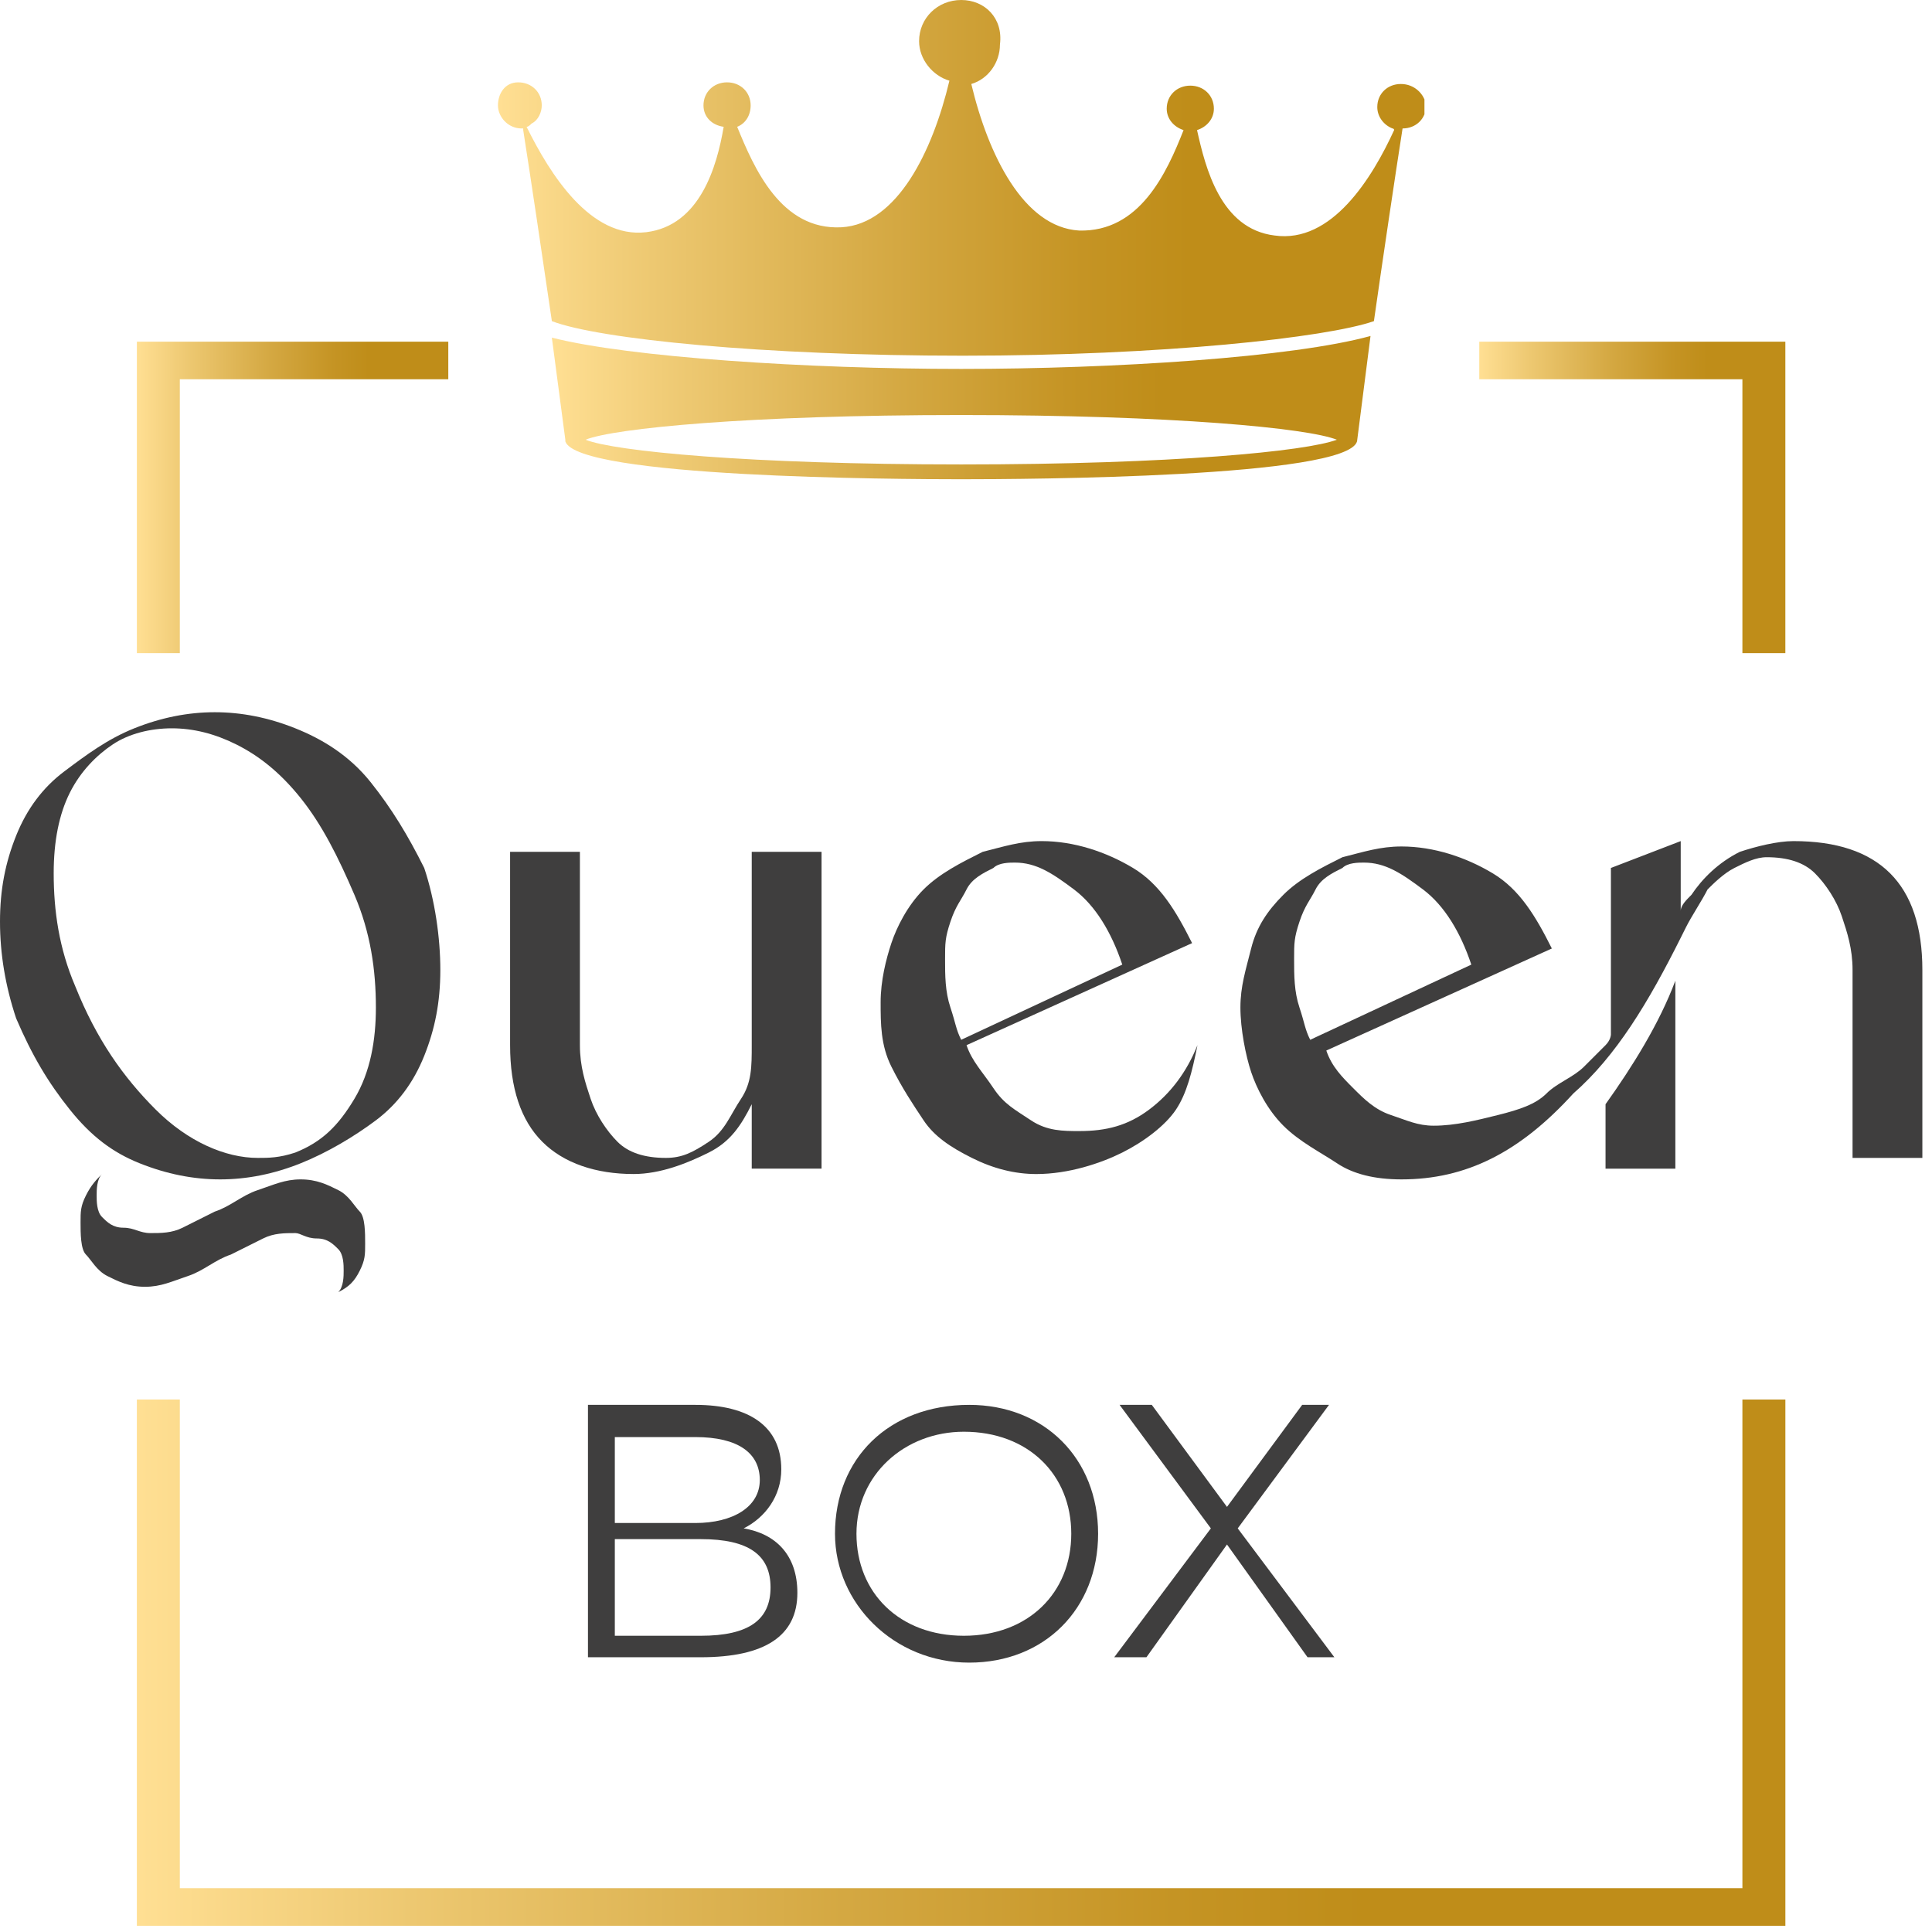
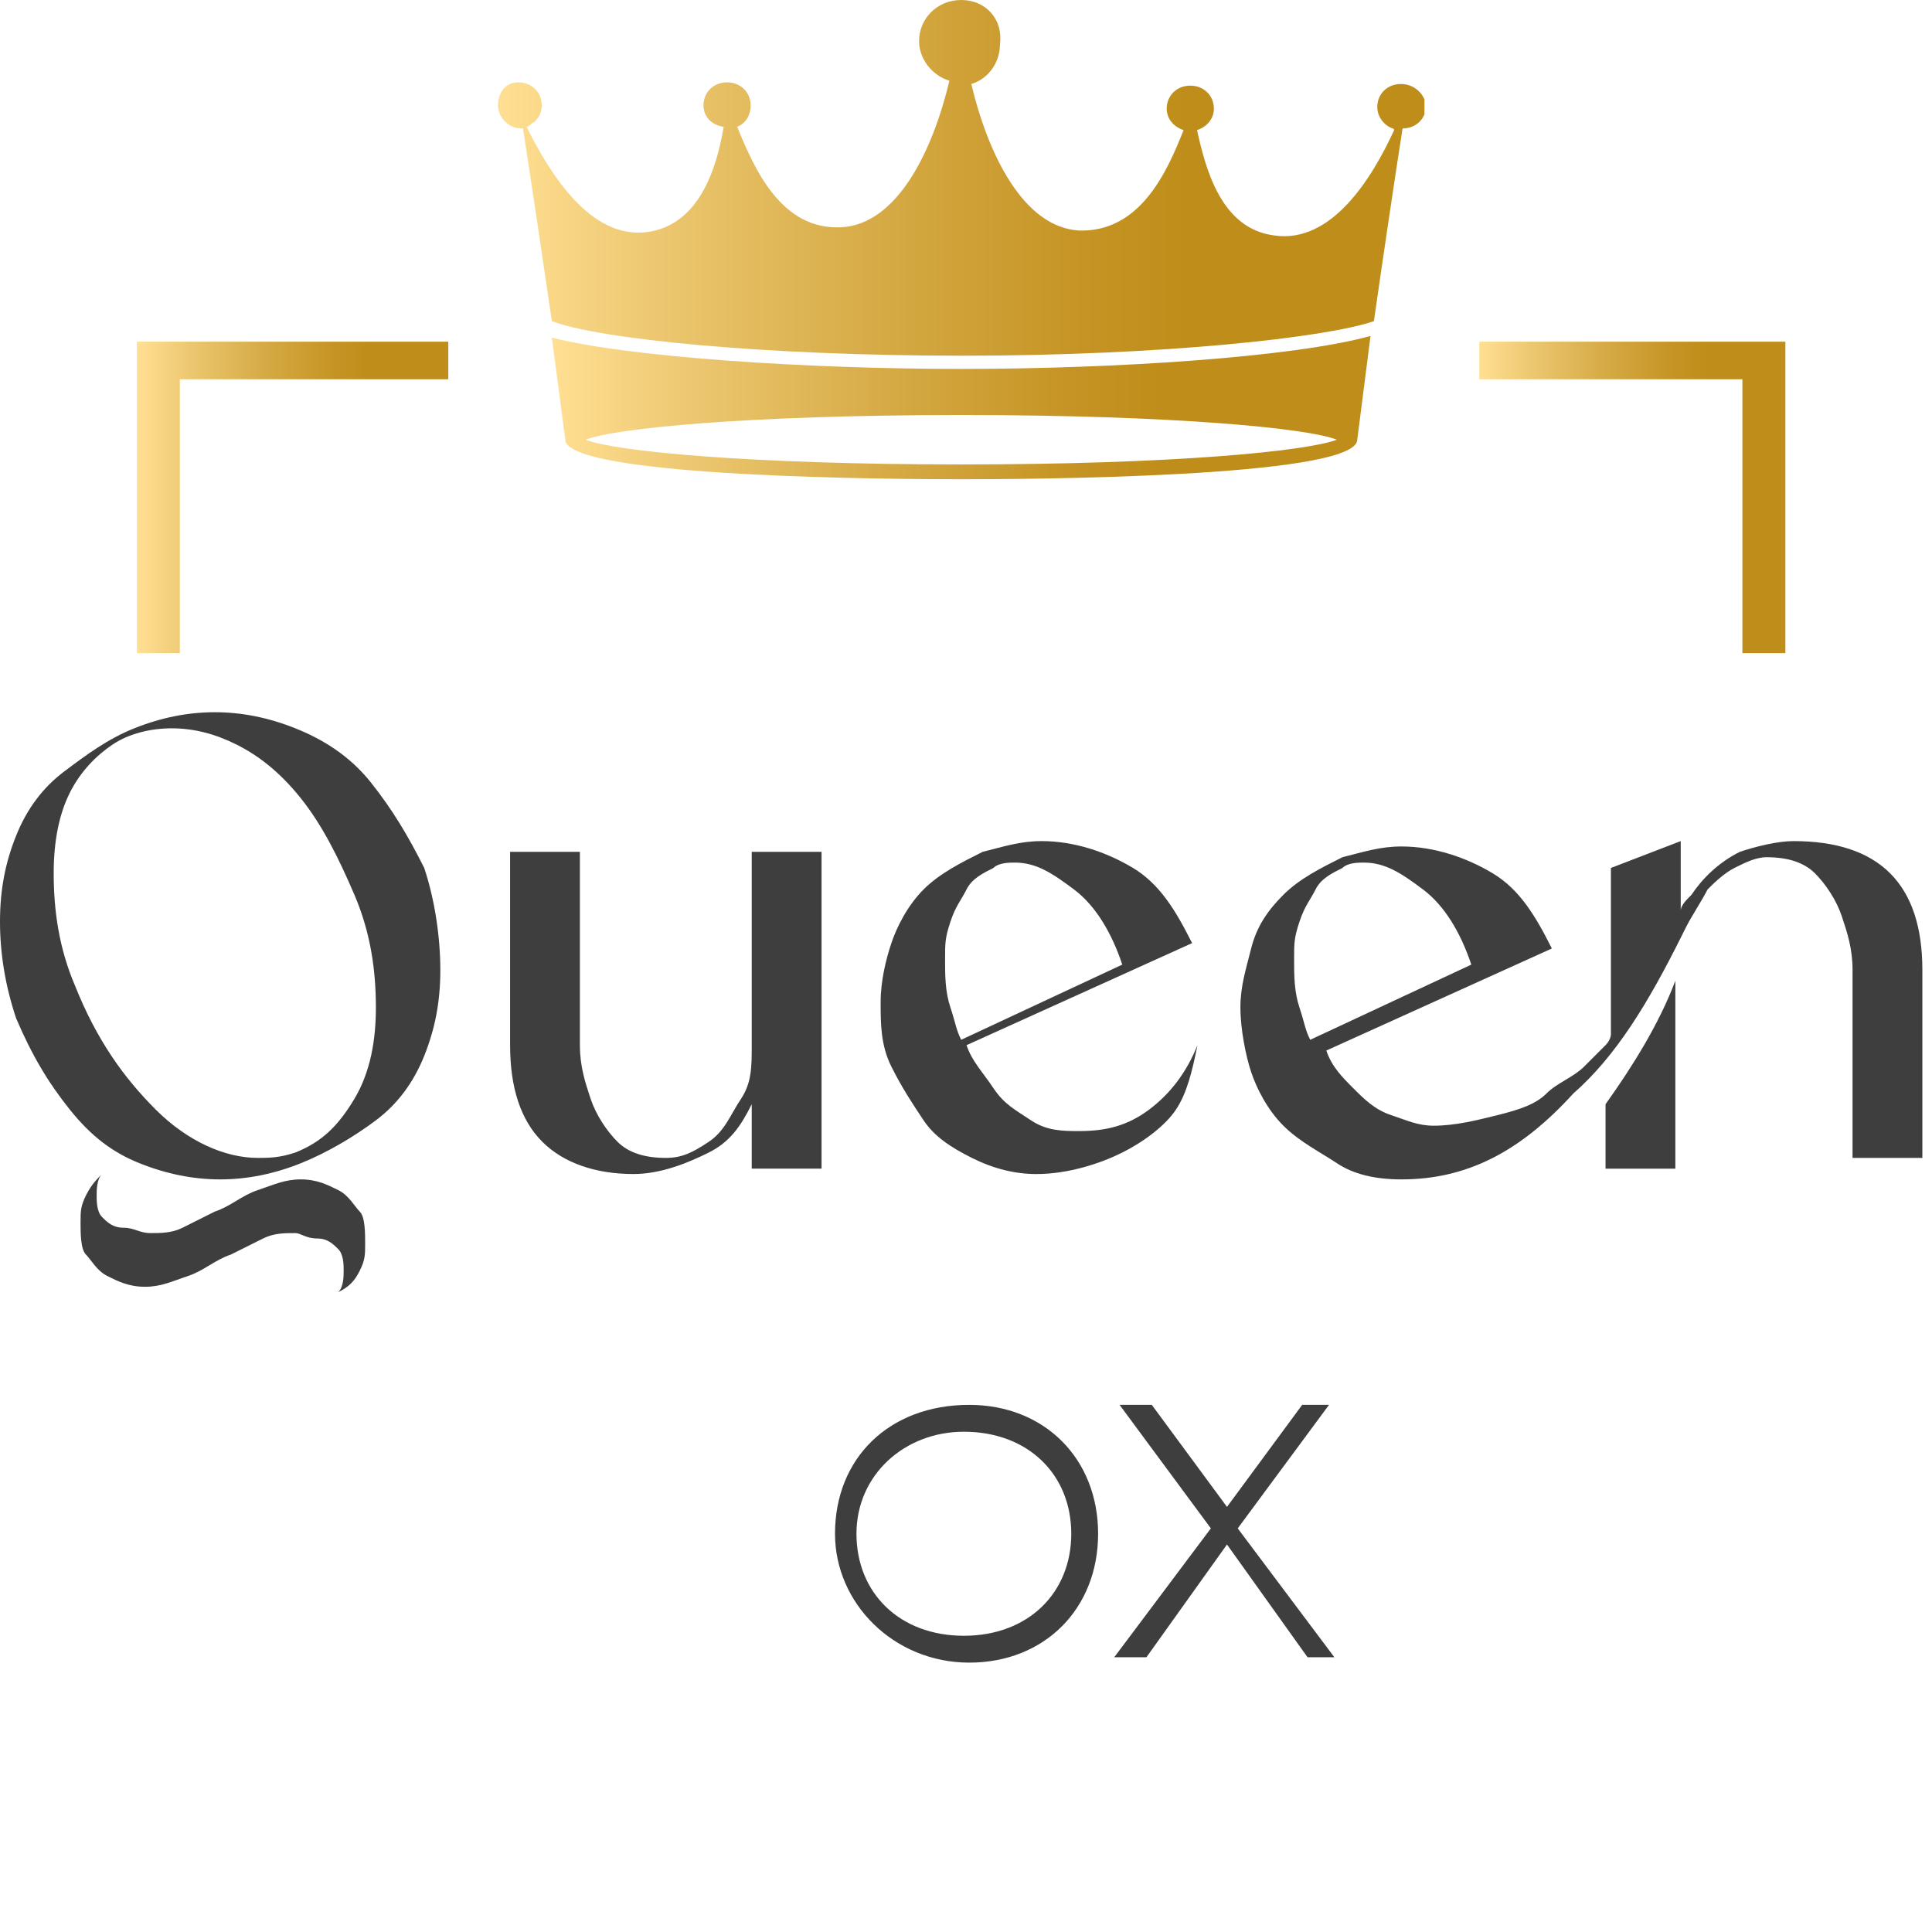
<svg xmlns="http://www.w3.org/2000/svg" width="82" height="82" viewBox="0 0 82 82" fill="none">
  <path d="M9.344 50.057C8.205 50.057 7.065 49.829 5.926 49.373C4.786 48.917 3.874 48.233 2.963 47.094C2.051 45.954 1.367 44.815 0.684 43.219C0.228 41.852 0 40.484 0 39.117C0 37.749 0.228 36.61 0.684 35.47C1.14 34.331 1.823 33.419 2.735 32.736C3.647 32.052 4.558 31.368 5.698 30.912C6.837 30.456 7.977 30.229 9.116 30.229C10.256 30.229 11.395 30.456 12.535 30.912C13.675 31.368 14.814 32.052 15.726 33.191C16.637 34.331 17.321 35.47 18.005 36.838C18.461 38.205 18.689 39.801 18.689 41.168C18.689 42.536 18.461 43.675 18.005 44.815C17.549 45.954 16.865 46.866 15.954 47.55C15.042 48.233 13.902 48.917 12.763 49.373C11.623 49.829 10.484 50.057 9.344 50.057ZM10.94 49.145C11.395 49.145 11.851 49.145 12.535 48.917C13.675 48.461 14.358 47.778 15.042 46.638C15.726 45.498 15.954 44.131 15.954 42.764C15.954 41.168 15.726 39.573 15.042 37.977C14.358 36.382 13.675 35.015 12.763 33.875C11.851 32.736 10.94 32.052 10.028 31.596C9.116 31.14 8.205 30.912 7.293 30.912C6.381 30.912 5.47 31.14 4.786 31.596C4.102 32.052 3.419 32.736 2.963 33.647C2.507 34.559 2.279 35.698 2.279 37.066C2.279 38.661 2.507 40.257 3.191 41.852C4.102 44.131 5.242 45.726 6.609 47.094C7.977 48.461 9.572 49.145 10.94 49.145ZM14.358 54.843C14.586 54.615 14.586 54.159 14.586 53.931C14.586 53.703 14.586 53.247 14.358 53.019C14.13 52.791 13.902 52.564 13.447 52.564C12.991 52.564 12.763 52.336 12.535 52.336C12.079 52.336 11.623 52.336 11.168 52.564C10.712 52.791 10.256 53.019 9.8 53.247C9.116 53.475 8.661 53.931 7.977 54.159C7.293 54.387 6.837 54.615 6.154 54.615C5.47 54.615 5.014 54.387 4.558 54.159C4.102 53.931 3.874 53.475 3.647 53.247C3.419 53.019 3.419 52.336 3.419 51.88C3.419 51.424 3.419 51.196 3.647 50.74C3.874 50.285 4.102 50.057 4.33 49.829C4.102 50.057 4.102 50.512 4.102 50.74C4.102 50.968 4.102 51.424 4.33 51.652C4.558 51.88 4.786 52.108 5.242 52.108C5.698 52.108 5.926 52.336 6.381 52.336C6.837 52.336 7.293 52.336 7.749 52.108C8.205 51.88 8.661 51.652 9.116 51.424C9.8 51.196 10.256 50.74 10.94 50.512C11.623 50.285 12.079 50.057 12.763 50.057C13.447 50.057 13.902 50.285 14.358 50.512C14.814 50.74 15.042 51.196 15.27 51.424C15.498 51.652 15.498 52.336 15.498 52.791C15.498 53.247 15.498 53.475 15.27 53.931C15.042 54.387 14.814 54.615 14.358 54.843Z" fill="#3F3E3E" />
  <path d="M26.892 49.829C25.297 49.829 23.93 49.373 23.018 48.461C22.106 47.55 21.65 46.182 21.65 44.359V36.154H24.613V44.359C24.613 45.271 24.841 45.954 25.069 46.638C25.297 47.322 25.753 48.005 26.209 48.461C26.664 48.917 27.348 49.145 28.26 49.145C28.944 49.145 29.399 48.917 30.083 48.461C30.767 48.005 30.995 47.322 31.451 46.638C31.906 45.954 31.906 45.271 31.906 44.359V36.154H34.869V49.601H31.906V46.866C31.451 47.778 30.995 48.461 30.083 48.917C29.171 49.373 28.032 49.829 26.892 49.829Z" fill="#3F3E3E" />
  <path d="M43.986 49.83C43.075 49.83 42.163 49.602 41.251 49.146C40.34 48.69 39.656 48.234 39.2 47.55C38.744 46.867 38.289 46.183 37.833 45.271C37.377 44.36 37.377 43.448 37.377 42.536C37.377 41.625 37.605 40.713 37.833 40.029C38.061 39.346 38.517 38.434 39.2 37.75C39.884 37.067 40.796 36.611 41.707 36.155C42.619 35.927 43.303 35.699 44.214 35.699C45.582 35.699 46.949 36.155 48.089 36.839C49.228 37.523 49.912 38.662 50.596 40.029L41.023 44.36C41.251 45.044 41.707 45.499 42.163 46.183C42.619 46.867 43.075 47.095 43.758 47.55C44.442 48.006 45.126 48.006 45.81 48.006C46.949 48.006 47.861 47.778 48.772 47.095C49.684 46.411 50.368 45.499 50.824 44.36C50.596 45.499 50.368 46.411 49.912 47.095C49.456 47.778 48.544 48.462 47.633 48.918C46.721 49.374 45.354 49.83 43.986 49.83ZM40.796 44.132L47.633 40.941C47.177 39.574 46.493 38.434 45.582 37.75C44.67 37.067 43.986 36.611 43.075 36.611C42.847 36.611 42.391 36.611 42.163 36.839C41.707 37.067 41.251 37.295 41.023 37.75C40.796 38.206 40.568 38.434 40.34 39.118C40.112 39.802 40.112 40.029 40.112 40.713C40.112 41.397 40.112 42.081 40.34 42.764C40.568 43.448 40.568 43.676 40.796 44.132Z" fill="#3F3E3E" />
  <path d="M59.484 50.057C58.344 50.057 57.433 49.83 56.749 49.374C56.065 48.918 55.154 48.462 54.47 47.778C53.786 47.095 53.33 46.183 53.102 45.499C52.874 44.816 52.647 43.676 52.647 42.764C52.647 41.853 52.874 41.169 53.102 40.257C53.33 39.346 53.786 38.662 54.47 37.978C55.154 37.295 56.065 36.839 56.977 36.383C57.888 36.155 58.572 35.927 59.484 35.927C60.851 35.927 62.219 36.383 63.358 37.067C64.498 37.75 65.181 38.89 65.865 40.257L56.293 44.588C56.521 45.271 56.977 45.727 57.433 46.183C57.888 46.639 58.344 47.095 59.028 47.323C59.712 47.55 60.167 47.778 60.851 47.778C61.763 47.778 62.675 47.55 63.586 47.323C64.498 47.095 65.181 46.867 65.637 46.411C66.093 45.955 66.777 45.727 67.233 45.271C67.688 44.816 67.916 44.588 68.144 44.36C68.372 44.132 68.372 43.904 68.372 43.904V36.839L71.335 35.699V38.662C71.335 38.434 71.563 38.206 71.791 37.978C72.247 37.295 72.93 36.611 73.842 36.155C74.526 35.927 75.437 35.699 76.121 35.699C77.944 35.699 79.312 36.155 80.224 37.067C81.135 37.978 81.591 39.346 81.591 41.169V49.146H78.628V41.169C78.628 40.257 78.4 39.574 78.172 38.89C77.944 38.206 77.489 37.523 77.033 37.067C76.577 36.611 75.893 36.383 74.982 36.383C74.526 36.383 74.07 36.611 73.614 36.839C73.158 37.067 72.702 37.523 72.475 37.75C72.247 38.206 71.791 38.89 71.563 39.346L71.335 39.802C69.968 42.536 68.6 44.816 66.777 46.411C64.498 48.918 62.219 50.057 59.484 50.057ZM55.609 44.132L62.447 40.941C61.991 39.574 61.307 38.434 60.395 37.75C59.484 37.067 58.8 36.611 57.888 36.611C57.66 36.611 57.205 36.611 56.977 36.839C56.521 37.067 56.065 37.295 55.837 37.75C55.609 38.206 55.381 38.434 55.154 39.118C54.926 39.802 54.926 40.029 54.926 40.713C54.926 41.397 54.926 42.081 55.154 42.764C55.381 43.448 55.381 43.676 55.609 44.132ZM71.107 49.602H68.144V46.867C69.284 45.271 70.423 43.448 71.107 41.625V49.602Z" fill="#3F3E3E" />
-   <path d="M33.843 67.604C33.843 69.427 32.476 70.339 29.741 70.339H24.955V59.627H29.513C31.792 59.627 33.16 60.539 33.16 62.362C33.16 63.501 32.476 64.413 31.564 64.869C32.932 65.097 33.843 66.008 33.843 67.604ZM26.095 60.767V64.641H29.513C31.109 64.641 32.248 63.957 32.248 62.818C32.248 61.678 31.337 60.994 29.513 60.994H26.095V60.767ZM32.704 67.376C32.704 66.008 31.792 65.325 29.741 65.325H26.095V69.427H29.741C31.792 69.427 32.704 68.743 32.704 67.376Z" fill="#3F3E3E" />
  <path d="M35.44 65.097C35.44 61.906 37.718 59.627 41.137 59.627C44.328 59.627 46.607 61.906 46.607 65.097C46.607 68.287 44.328 70.567 41.137 70.567C37.946 70.567 35.44 68.06 35.44 65.097ZM45.468 65.097C45.468 62.59 43.644 60.767 40.909 60.767C38.402 60.767 36.351 62.59 36.351 65.097C36.351 67.604 38.174 69.427 40.909 69.427C43.644 69.427 45.468 67.604 45.468 65.097Z" fill="#3F3E3E" />
  <path d="M55.496 70.339L52.077 65.553L48.658 70.339H47.291L51.393 64.869L47.519 59.627H48.886L52.077 63.957L55.268 59.627H56.407L52.533 64.869L56.635 70.339H55.496Z" fill="#3F3E3E" />
  <path d="M73.953 16.097V27.721H75.776V14.502H62.785V16.097H73.953Z" fill="url(#paint0_linear_308_2867)" />
  <path d="M7.632 16.097H19.027V14.502H5.809V27.721H7.632V16.097Z" fill="url(#paint1_linear_308_2867)" />
-   <path d="M73.953 80.14H7.632V59.4H5.809V81.736H75.777V59.4H73.953V80.14Z" fill="url(#paint2_linear_308_2867)" />
  <g clip-path="url(#clip0_308_2867)">
    <path d="M58.169 14.26C54.881 15.168 47.302 15.658 40.796 15.658C34.29 15.658 26.711 15.168 23.422 14.33L23.994 18.663V18.733C24.494 20.271 38.007 20.341 40.796 20.341C43.584 20.341 57.169 20.271 57.597 18.733L58.169 14.26ZM40.796 19.712C31.787 19.712 26.067 19.152 24.852 18.663C26.067 18.174 31.787 17.615 40.796 17.615C49.804 17.615 55.524 18.174 56.739 18.663C55.453 19.152 49.804 19.712 40.796 19.712Z" fill="url(#paint3_linear_308_2867)" />
    <path d="M59.457 3.565C58.885 3.565 58.456 3.984 58.456 4.543C58.456 4.963 58.742 5.312 59.1 5.452C59.1 5.452 59.171 5.452 59.171 5.522C58.242 7.549 56.526 10.345 54.095 9.995C51.807 9.715 51.164 7.129 50.806 5.522C51.235 5.382 51.521 5.032 51.521 4.613C51.521 4.054 51.092 3.635 50.52 3.635C49.948 3.635 49.519 4.054 49.519 4.613C49.519 5.032 49.805 5.382 50.234 5.522C49.519 7.339 48.375 9.855 45.801 9.785C43.442 9.646 41.941 6.57 41.225 3.565C41.941 3.355 42.441 2.656 42.441 1.887C42.584 0.769 41.797 0 40.797 0C39.796 0 39.009 0.769 39.009 1.747C39.009 2.516 39.581 3.215 40.296 3.425C39.581 6.43 38.08 9.506 35.72 9.646C33.146 9.785 32.002 7.129 31.288 5.382C31.645 5.242 31.86 4.893 31.86 4.473C31.86 3.914 31.43 3.495 30.858 3.495C30.287 3.495 29.858 3.914 29.858 4.473C29.858 4.963 30.215 5.312 30.715 5.382C30.43 7.059 29.715 9.576 27.427 9.855C25.067 10.135 23.351 7.409 22.35 5.382C22.422 5.382 22.493 5.312 22.565 5.242C22.851 5.102 22.994 4.753 22.994 4.473C22.994 3.914 22.565 3.495 21.993 3.495C21.421 3.495 21.135 3.984 21.135 4.473C21.135 4.963 21.564 5.452 22.136 5.452C22.136 5.452 22.136 5.452 22.207 5.452V5.522C22.493 7.339 23.065 11.183 23.423 13.63C25.425 14.399 32.431 15.097 40.868 15.097C49.305 15.097 56.311 14.329 58.313 13.63C58.671 11.113 59.243 7.269 59.529 5.452C60.101 5.452 60.53 5.032 60.53 4.473C60.458 3.984 60.029 3.565 59.457 3.565Z" fill="url(#paint4_linear_308_2867)" />
  </g>
  <defs>
    <linearGradient id="paint0_linear_308_2867" x1="62.799" y1="21.121" x2="75.795" y2="21.121" gradientUnits="userSpaceOnUse">
      <stop stop-color="#FFDF93" />
      <stop offset="0.165" stop-color="#EDC871" />
      <stop offset="0.428" stop-color="#D4A842" />
      <stop offset="0.629" stop-color="#C59424" />
      <stop offset="0.744" stop-color="#BF8D19" />
    </linearGradient>
    <linearGradient id="paint1_linear_308_2867" x1="5.823" y1="21.121" x2="19.047" y2="21.121" gradientUnits="userSpaceOnUse">
      <stop stop-color="#FFDF93" />
      <stop offset="0.165" stop-color="#EDC871" />
      <stop offset="0.428" stop-color="#D4A842" />
      <stop offset="0.629" stop-color="#C59424" />
      <stop offset="0.744" stop-color="#BF8D19" />
    </linearGradient>
    <linearGradient id="paint2_linear_308_2867" x1="5.884" y1="70.585" x2="75.881" y2="70.585" gradientUnits="userSpaceOnUse">
      <stop stop-color="#FFDF93" />
      <stop offset="0.165" stop-color="#EDC871" />
      <stop offset="0.428" stop-color="#D4A842" />
      <stop offset="0.629" stop-color="#C59424" />
      <stop offset="0.744" stop-color="#BF8D19" />
    </linearGradient>
    <linearGradient id="paint3_linear_308_2867" x1="23.459" y1="17.305" x2="58.221" y2="17.305" gradientUnits="userSpaceOnUse">
      <stop stop-color="#FFDF93" />
      <stop offset="0.165" stop-color="#EDC871" />
      <stop offset="0.428" stop-color="#D4A842" />
      <stop offset="0.629" stop-color="#C59424" />
      <stop offset="0.744" stop-color="#BF8D19" />
    </linearGradient>
    <linearGradient id="paint4_linear_308_2867" x1="21.177" y1="7.56" x2="60.588" y2="7.56" gradientUnits="userSpaceOnUse">
      <stop stop-color="#FFDF93" />
      <stop offset="0.165" stop-color="#EDC871" />
      <stop offset="0.428" stop-color="#D4A842" />
      <stop offset="0.629" stop-color="#C59424" />
      <stop offset="0.744" stop-color="#BF8D19" />
    </linearGradient>
    <clipPath id="clip0_308_2867">
      <rect width="39.323" height="20.34" fill="white" transform="translate(21.135)" />
    </clipPath>
  </defs>
</svg>